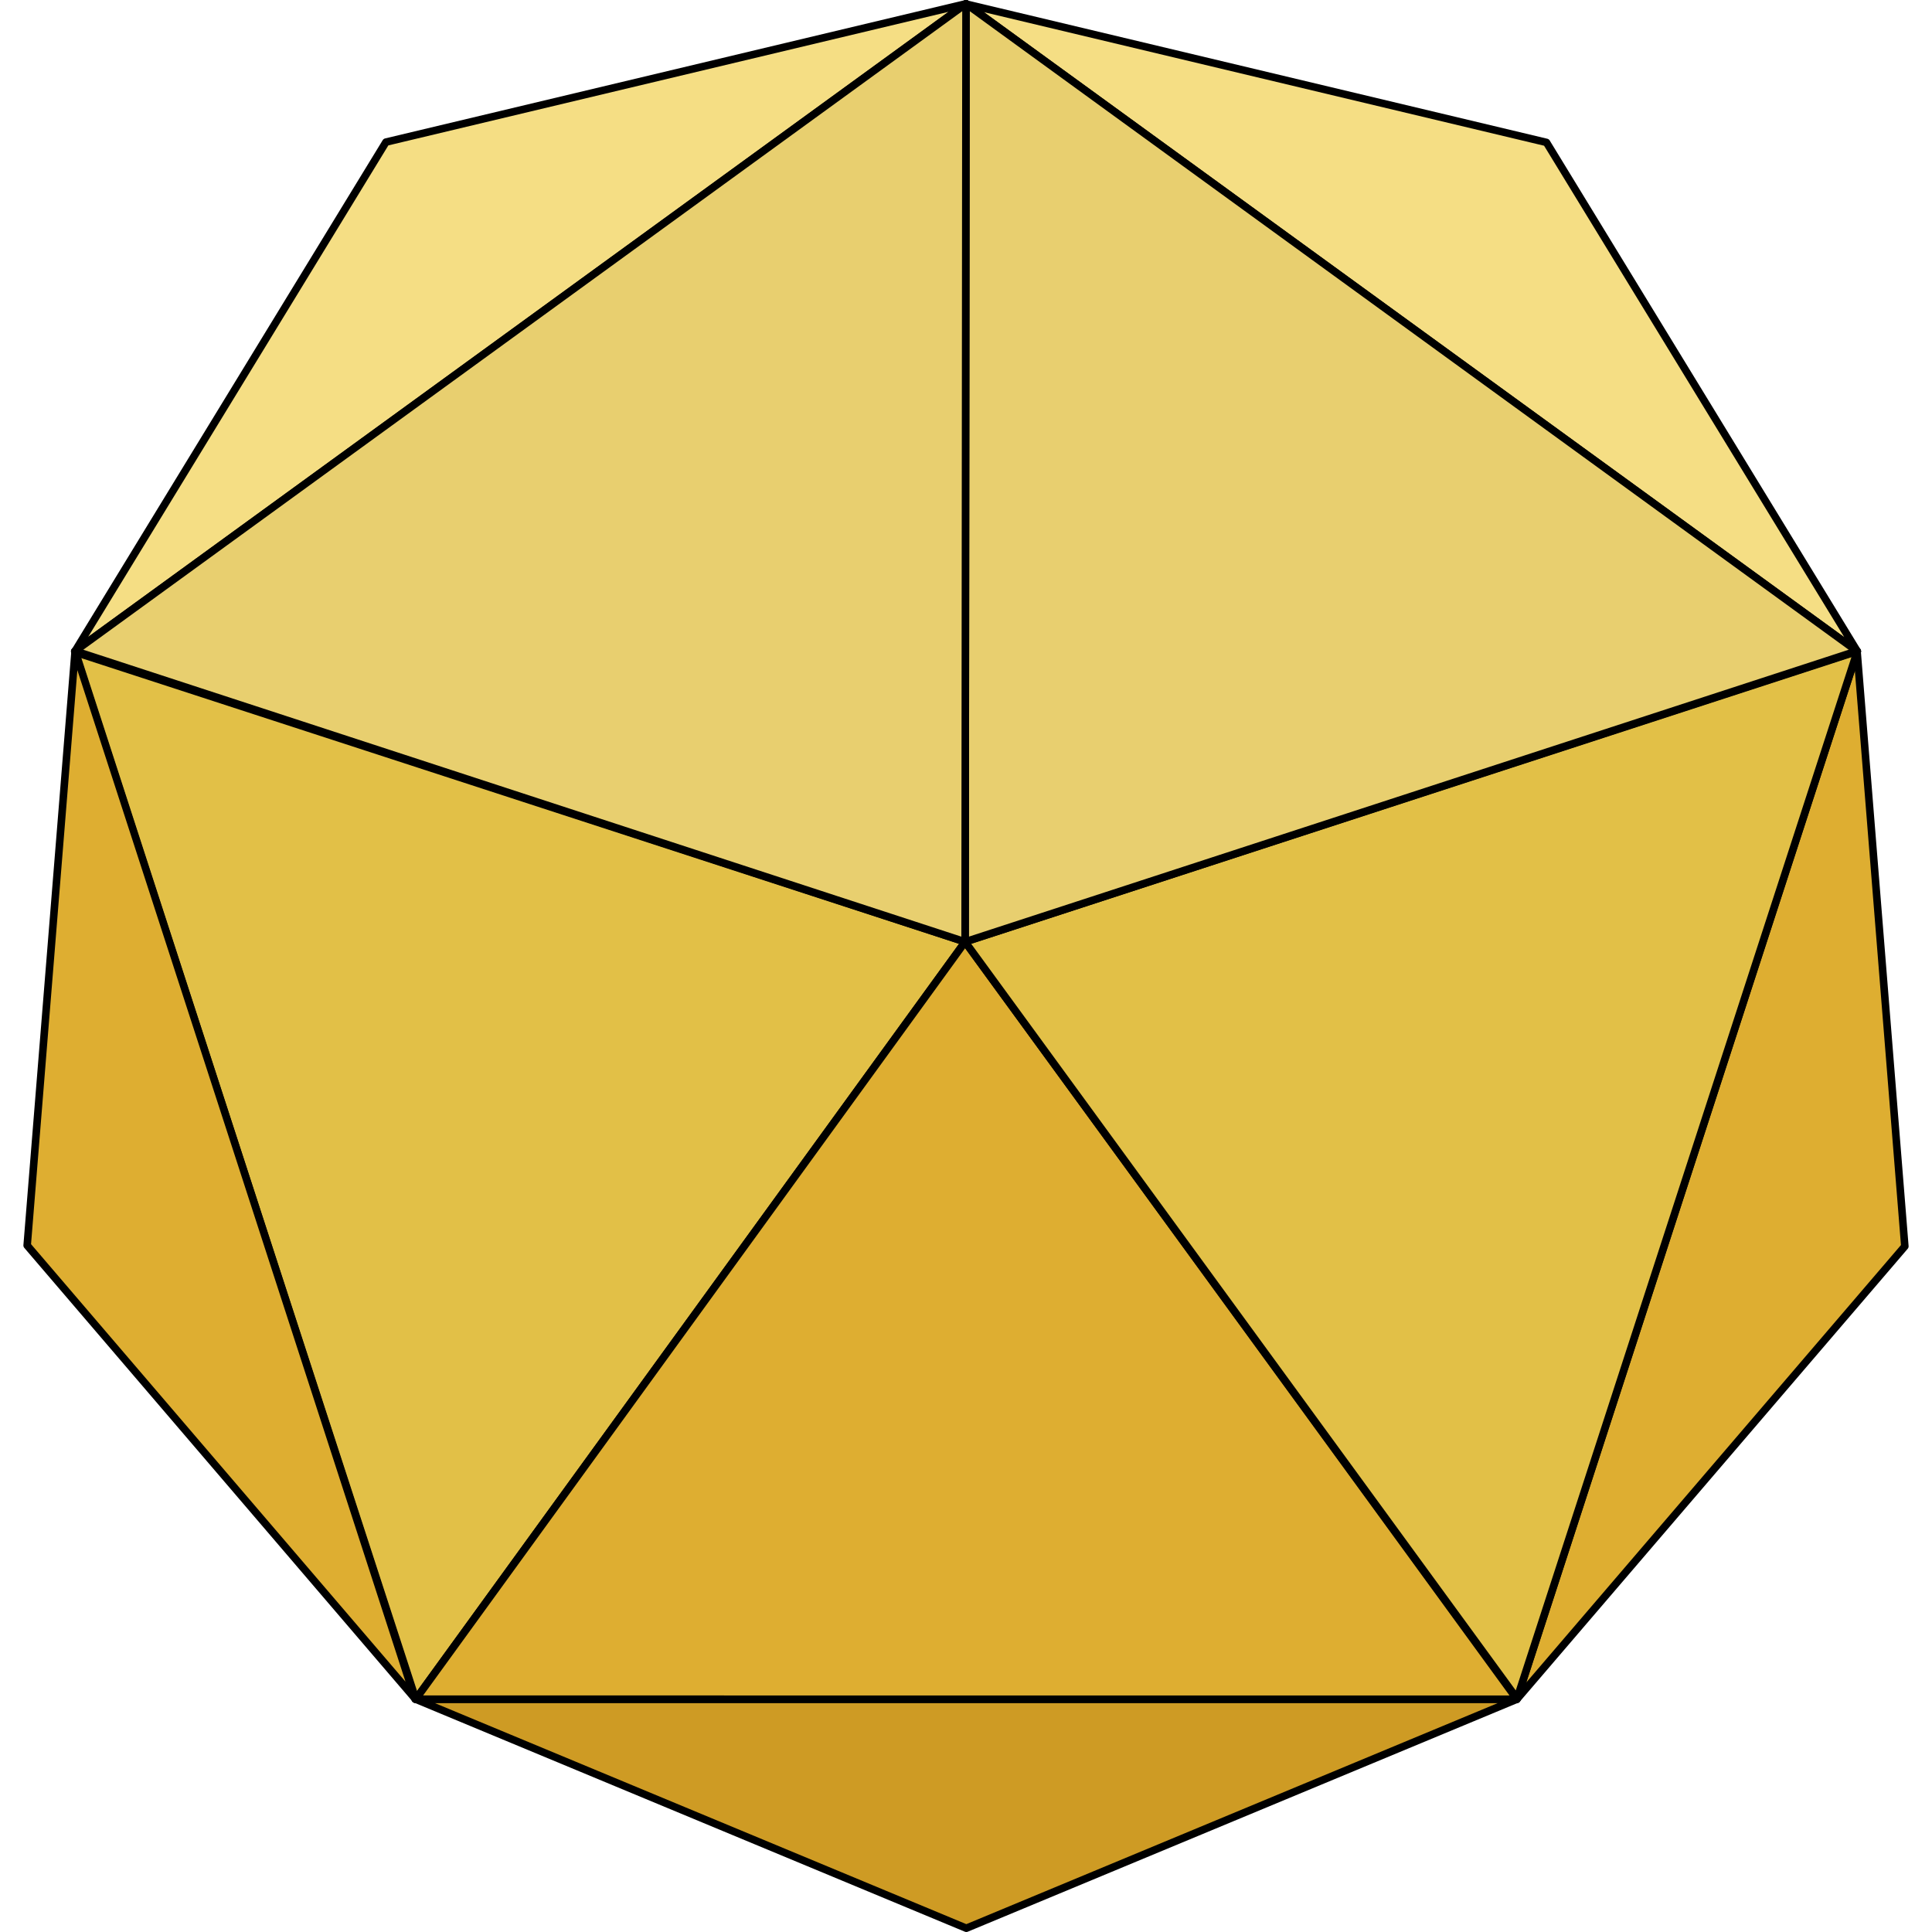
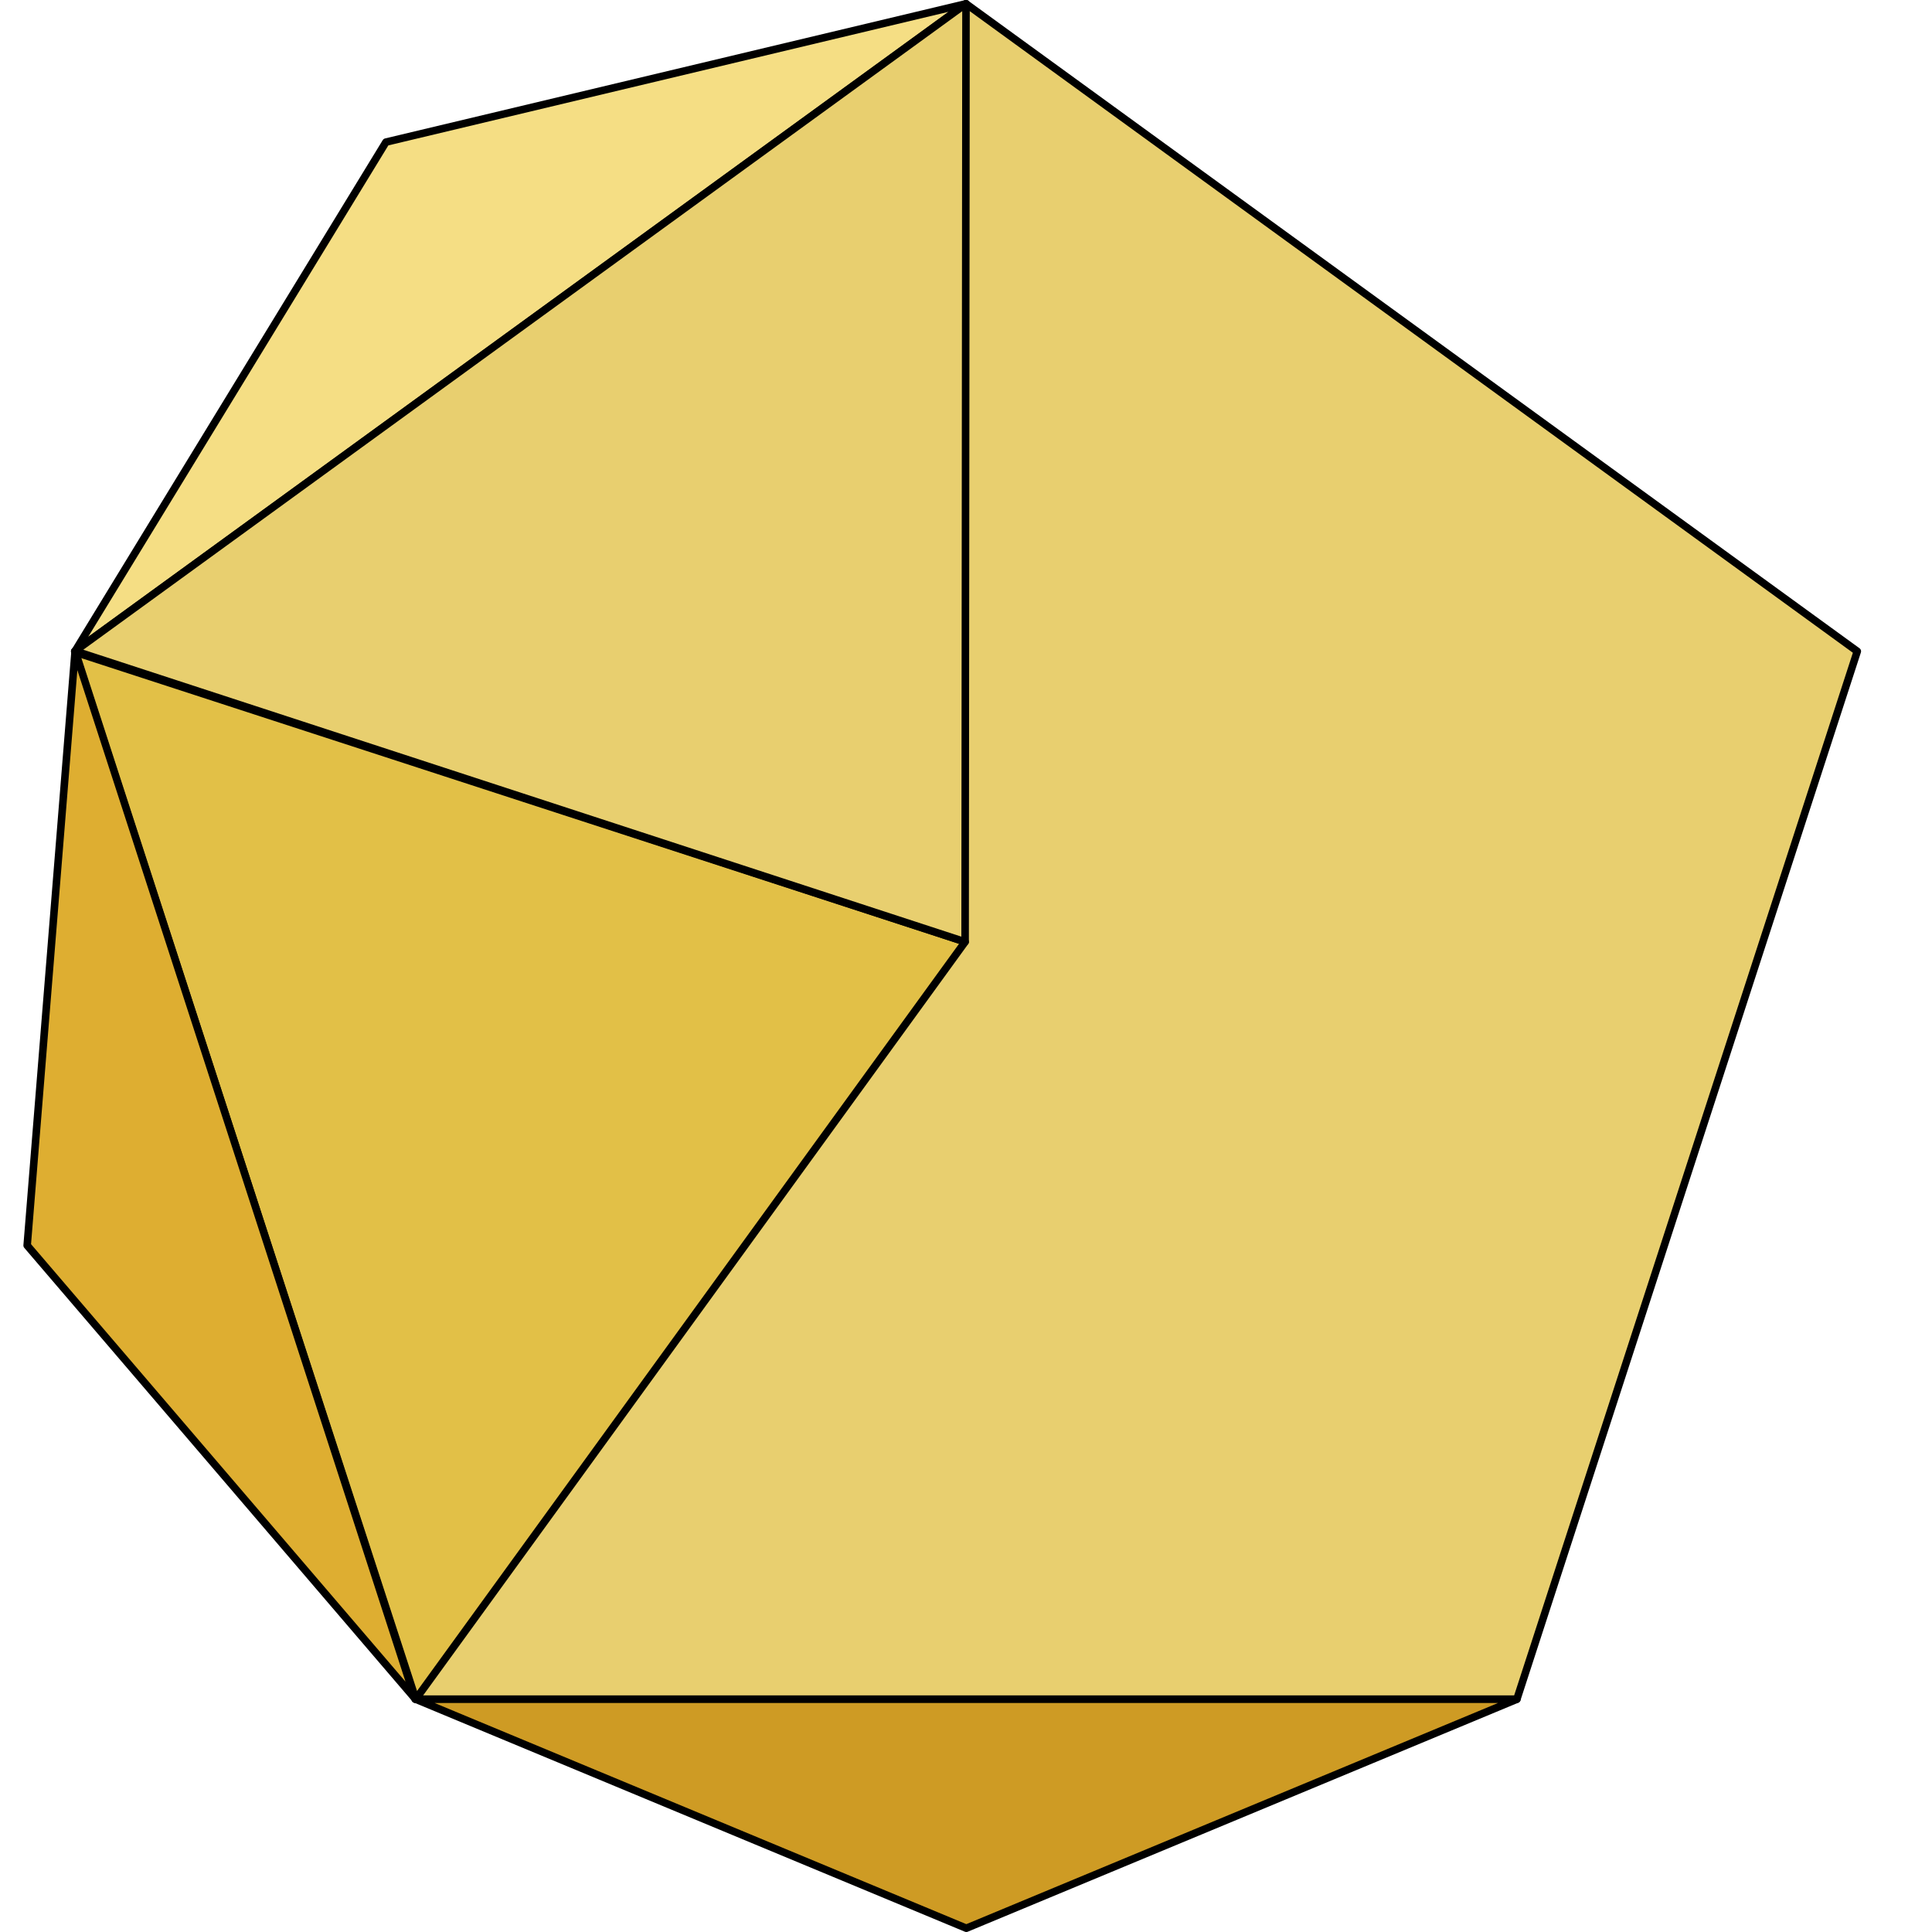
<svg xmlns="http://www.w3.org/2000/svg" version="1.1" id="Layer_1" width="800px" height="800px" viewBox="0 0 249.958 256.161" enable-background="new 0 0 249.958 256.161" xml:space="preserve">
  <g>
    <polygon fill="#E8CF6F" stroke="#000000" stroke-linecap="round" stroke-linejoin="round" stroke-miterlimit="10" points="   51.941,225.296 6.799,86.356 124.979,0.5 243.155,86.356 198.019,225.296  " />
    <polygon fill="#CE9B24" stroke="#000000" stroke-linecap="round" stroke-linejoin="round" stroke-miterlimit="10" points="   52.02,225.298 125.022,255.661 198.022,225.298  " />
    <polygon fill="#E2C047" stroke="#000000" stroke-linecap="round" stroke-linejoin="round" stroke-miterlimit="10" points="   52.02,225.296 124.861,124.877 6.835,86.462  " />
-     <polygon fill="#DEAE31" stroke="#000000" stroke-linecap="round" stroke-linejoin="round" stroke-miterlimit="10" points="   198.022,225.298 249.458,165.247 243.132,86.435  " />
-     <polygon fill="#DEAE31" stroke="#000000" stroke-linecap="round" stroke-linejoin="round" stroke-miterlimit="10" points="   198.022,225.298 124.861,124.877 52.018,225.296  " />
-     <polygon fill="#F5DE84" stroke="#000000" stroke-linecap="round" stroke-linejoin="round" stroke-miterlimit="10" points="   243.155,86.356 201.942,18.882 125.036,0.544  " />
-     <polygon fill="#E2C047" stroke="#000000" stroke-linecap="round" stroke-linejoin="round" stroke-miterlimit="10" points="   243.155,86.356 124.861,124.877 198.045,225.214  " />
    <polygon fill="#F5DE84" stroke="#000000" stroke-linecap="round" stroke-linejoin="round" stroke-miterlimit="10" points="   124.979,0.5 48.07,18.841 6.858,86.317  " />
-     <polygon fill="#E8CF6F" stroke="#000000" stroke-linecap="round" stroke-linejoin="round" stroke-miterlimit="10" points="   124.979,0.502 124.861,124.877 243.101,86.318  " />
    <polygon fill="#DEAE31" stroke="#000000" stroke-linecap="round" stroke-linejoin="round" stroke-miterlimit="10" points="   6.858,86.317 0.5,165.129 51.91,225.195  " />
    <polygon fill="#E8CF6F" stroke="#000000" stroke-linecap="round" stroke-linejoin="round" stroke-miterlimit="10" points="   6.858,86.317 124.861,124.877 124.979,0.502  " />
  </g>
</svg>